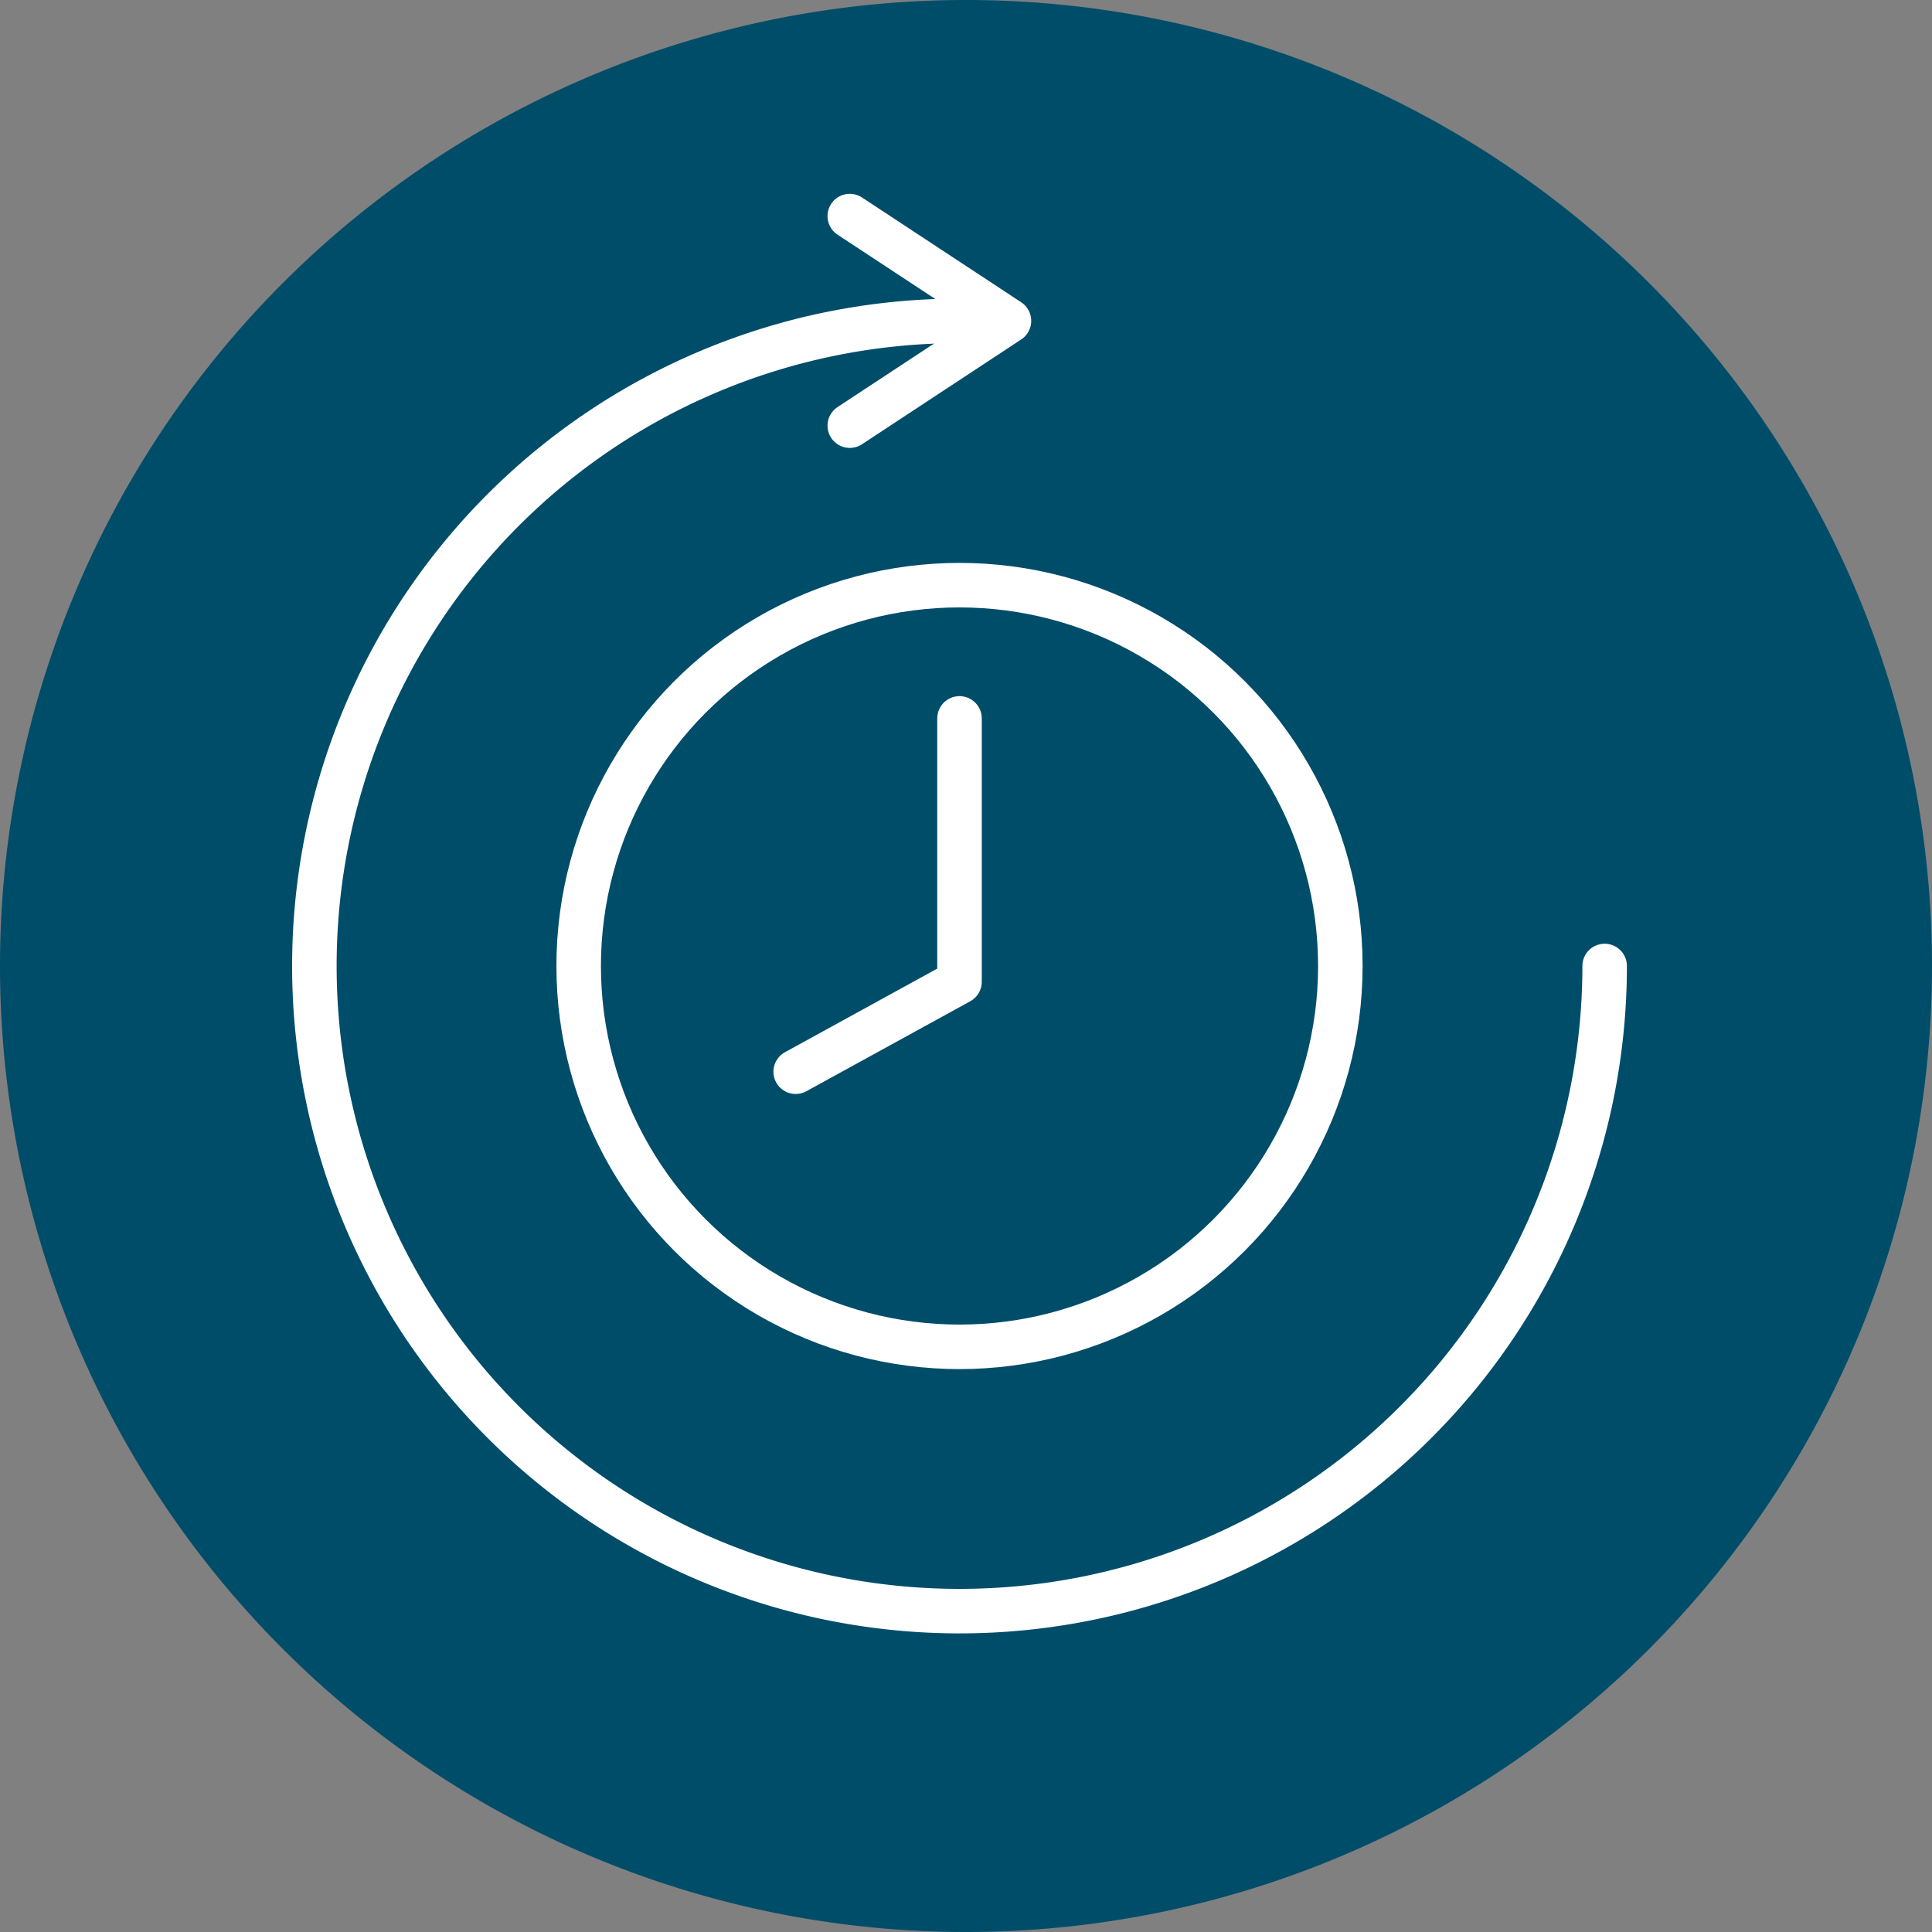
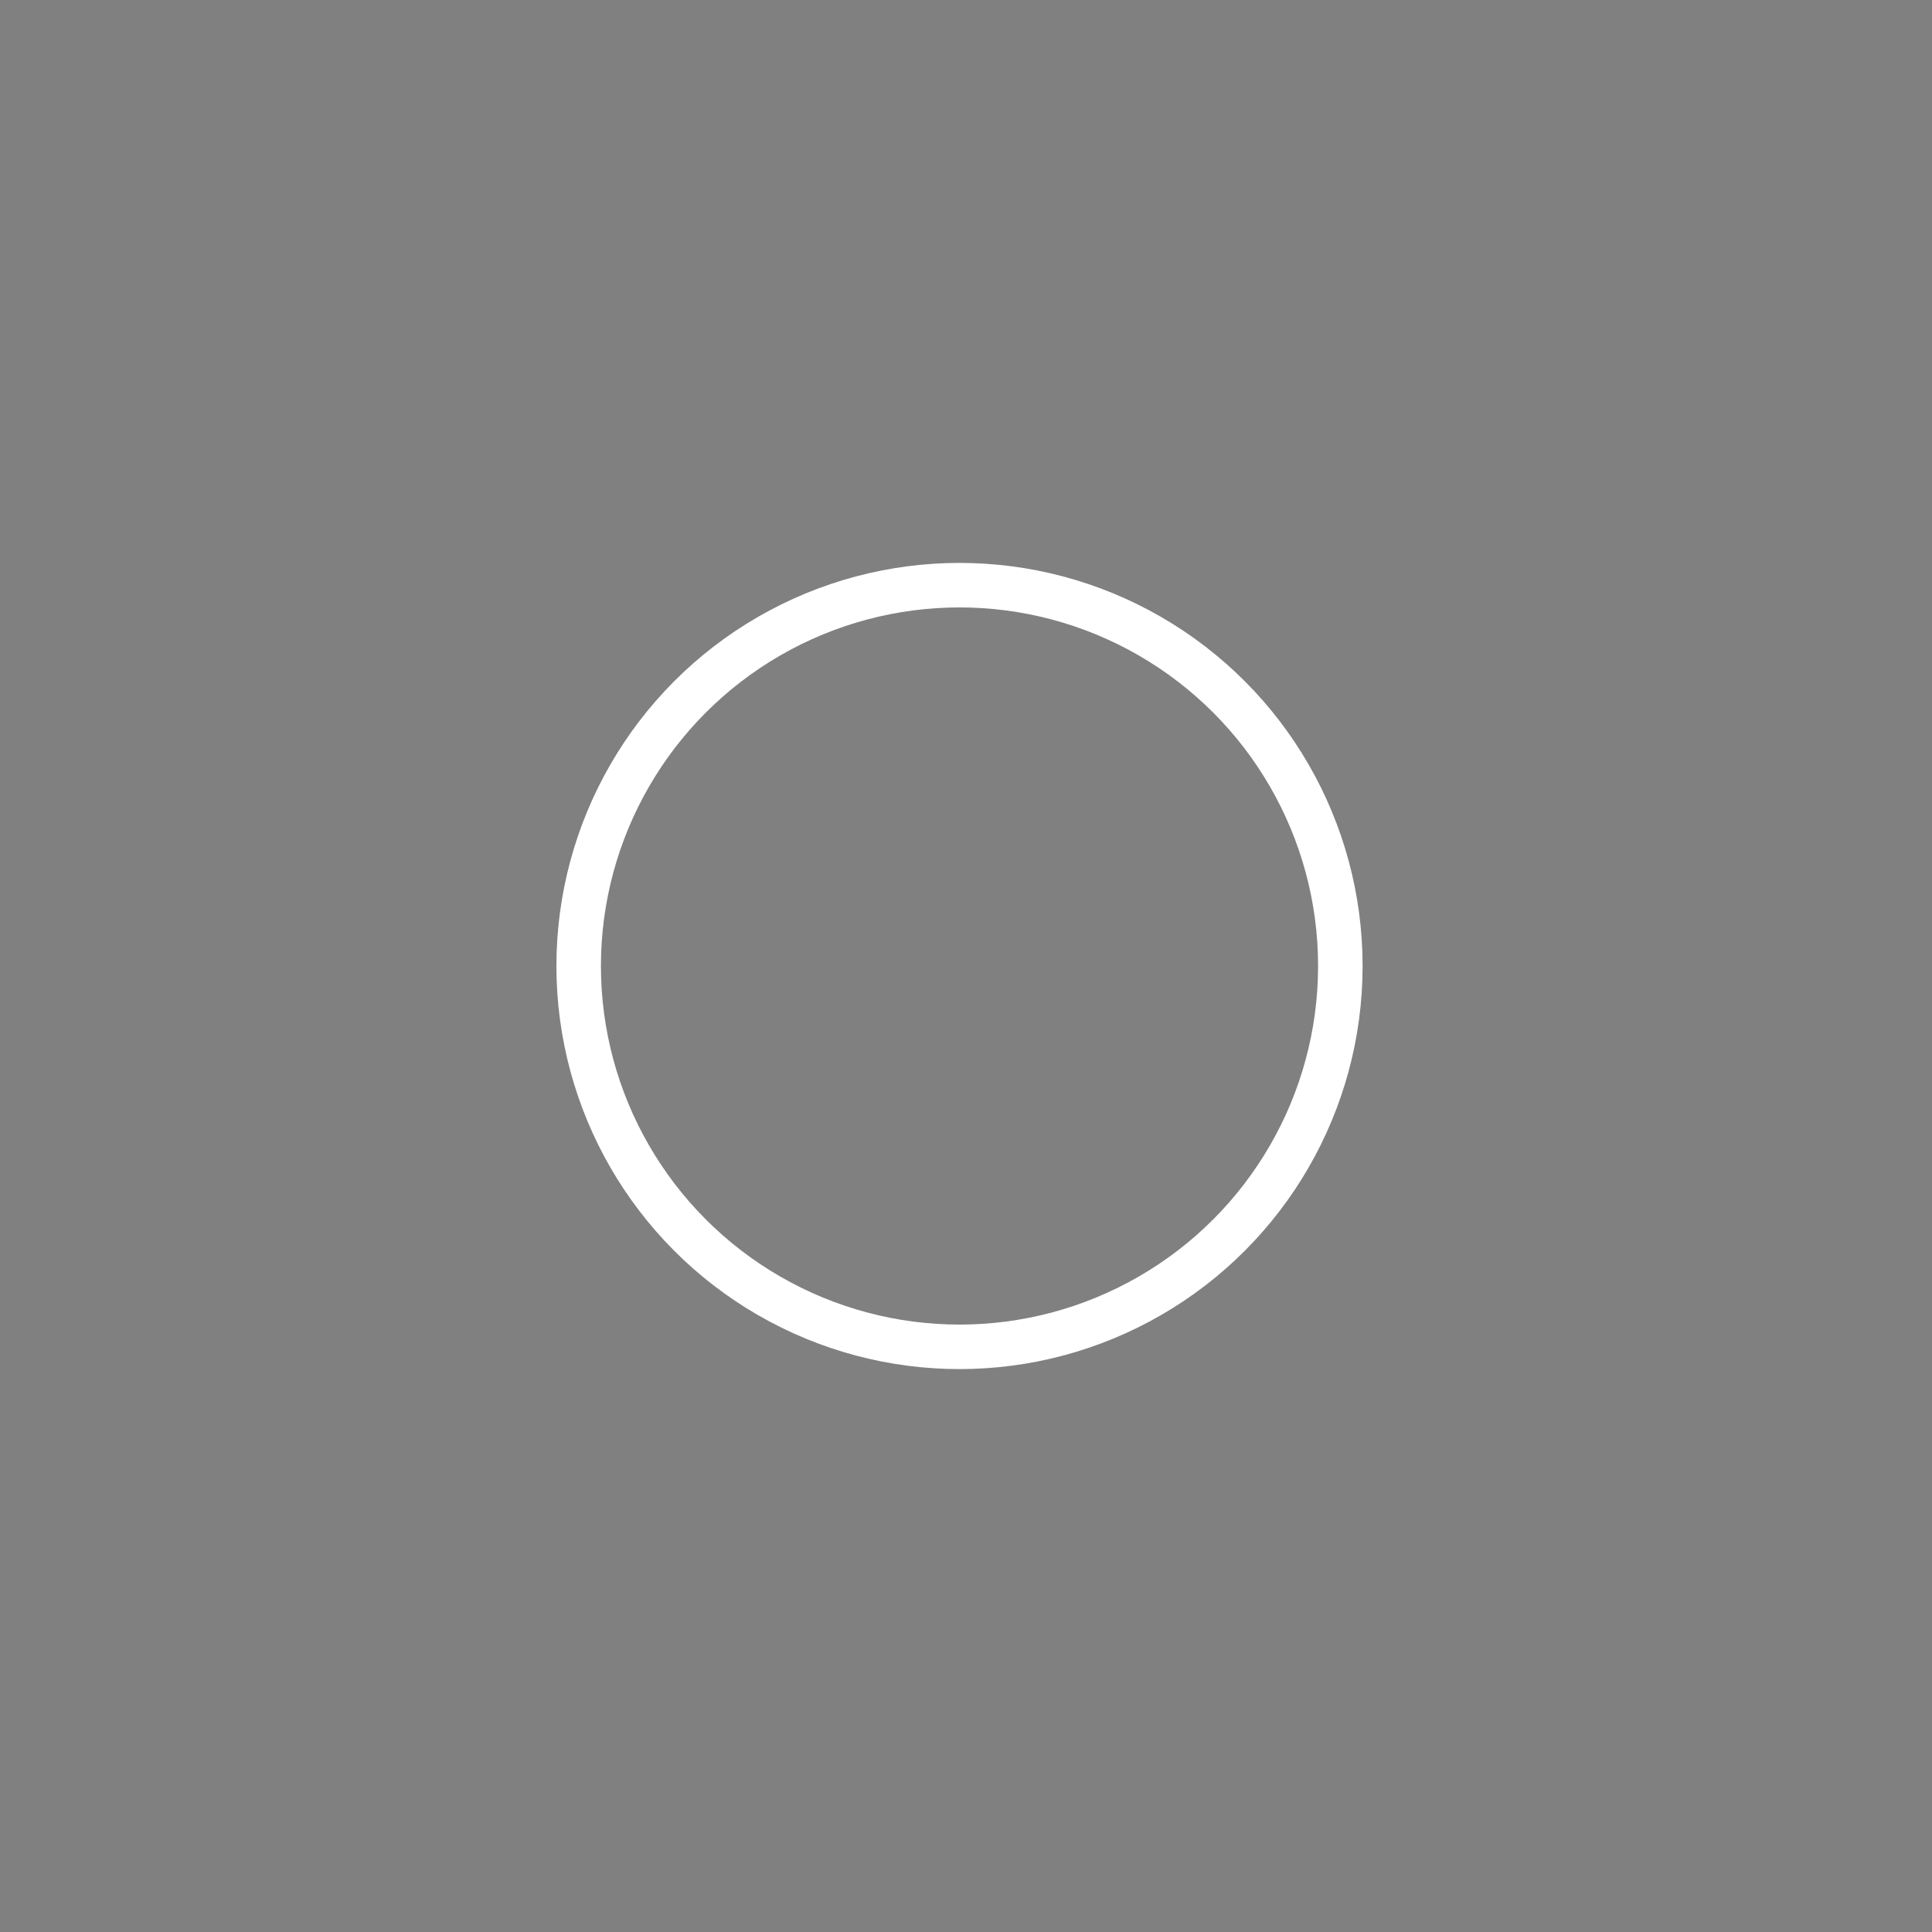
<svg xmlns="http://www.w3.org/2000/svg" id="Layer_1" data-name="Layer 1" viewBox="0 0 62.5 62.5">
  <rect x="0" y="0" width="62.5" height="62.5" fill="#808080" stroke="none" />
  <defs>
    <style>.cls-1{fill:#004d6a;}.cls-2{fill:none;stroke:#fff;stroke-linecap:round;stroke-linejoin:round;stroke-width:1.44px;}</style>
  </defs>
-   <path class="cls-1" d="M62.5,31.25A31.25,31.25,0,1,0,31.25,62.5,31.25,31.25,0,0,0,62.5,31.25" />
  <circle class="cls-2" cx="31.04" cy="31.25" r="12.32" />
-   <polyline class="cls-2" points="31.04 23.24 31.04 31.76 25.74 34.67" />
-   <path class="cls-2" d="M31,10.38A20.87,20.87,0,1,0,51.91,31.25" />
-   <polyline class="cls-2" points="27.49 13.77 32.64 10.38 27.49 6.99" />
</svg>